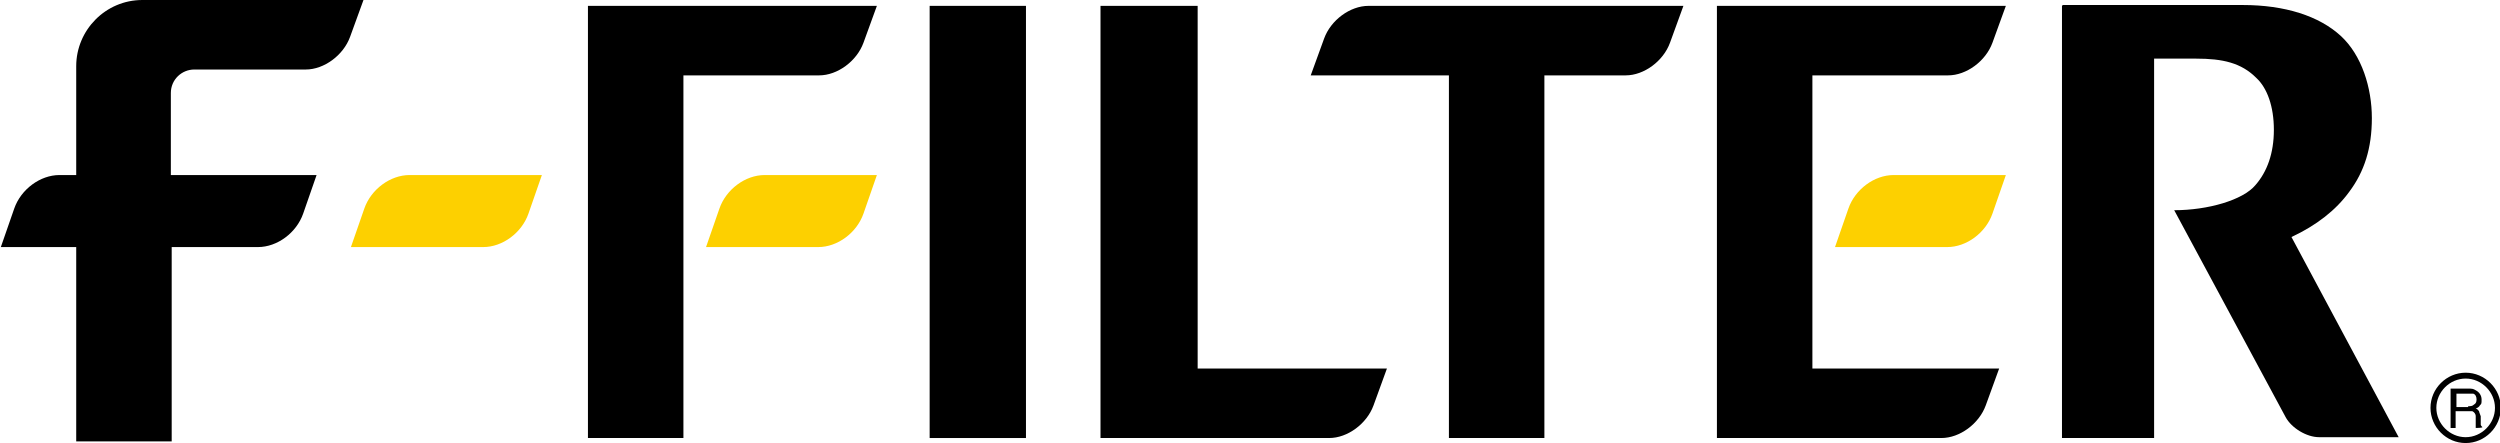
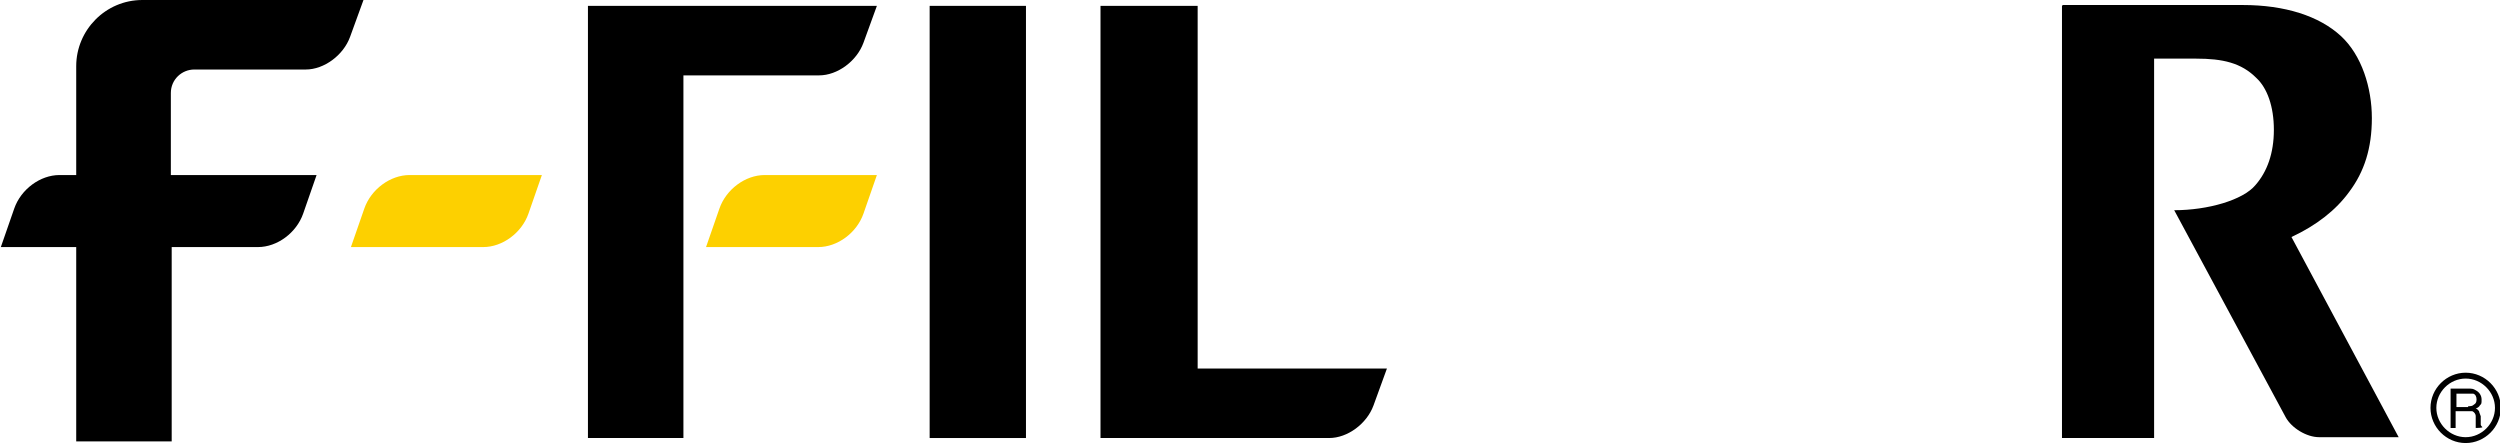
<svg xmlns="http://www.w3.org/2000/svg" id="b" data-name="レイヤー 2" width="298.5" height="52.9" viewBox="0 0 298.5 52.9">
  <g id="c" data-name="コンテンツ">
    <g>
      <path d="M62.9,20.9h-14c-2.3,0-4.6,1.7-5.4,4l-1.6,4.6h15.8c2.3,0,4.6-1.7,5.4-4l1.6-4.6h-1.8Z" style="fill: #fdd000;" />
-       <path d="M237.7,20.9h-11.6c-2.3,0-4.6,1.7-5.4,4l-1.6,4.6h13.4c2.3,0,4.6-1.7,5.4-4l1.6-4.6h-1.8Z" style="fill: #fdd000;" />
      <path d="M246.2.7v51.6h11V7h5c3.2,0,5.4.5,7.2,2.3,1.3,1.2,2.1,3.4,2.1,6.2s-.8,5-2.2,6.6c-1.5,1.8-5.7,3-9.7,3l13.3,24.7c.7,1.3,2.5,2.4,4,2.4h9.5l-12.8-23.9c3-1.4,5.3-3.2,6.9-5.4,1.8-2.4,2.7-5.2,2.7-8.8s-1.2-7.5-3.7-9.8c-2.6-2.4-6.7-3.7-11.7-3.7h-21.5Z" />
-       <path d="M205,.7v51.6h26.8c2.2,0,4.5-1.7,5.3-3.9l1.6-4.4h-22.3V9h16.2c2.2,0,4.5-1.7,5.3-3.9l1.6-4.4h-34.4Z" />
-       <path d="M163.4.7c-2.2,0-4.5,1.7-5.3,3.9,0,0-1.6,4.4-1.6,4.4h16.5v43.3h11.4V9h9.7c2.2,0,4.5-1.7,5.3-3.9l1.6-4.4h-37.6Z" />
      <rect x="111" y=".7" width="11.5" height="51.6" />
      <path d="M70.2.7v51.6h11.4V9h16.2c2.2,0,4.5-1.7,5.3-3.9l1.6-4.4h-34.4Z" />
      <path d="M143,44V.7h-11.6v51.6h27.3c2.2,0,4.5-1.7,5.3-3.9l1.6-4.4h-22.5Z" />
      <path d="M102.9,20.9h-11.6c-2.3,0-4.6,1.7-5.4,4l-1.6,4.6h13.4c2.3,0,4.6-1.7,5.4-4l1.6-4.6h-1.8Z" style="fill: #fdd000;" />
      <path d="M17,0c-4.4,0-7.9,3.6-7.9,7.9v13h-2c-2.3,0-4.6,1.7-5.4,4l-1.6,4.6h9v23.2h11.4v-23.2h10.3c2.3,0,4.6-1.7,5.4-4l1.6-4.6h-17.4v-9.8c0-1.6,1.3-2.8,2.8-2.8h13.3c2.2,0,4.5-1.7,5.3-3.9l1.6-4.4h-26.4Z" />
      <path d="M290.2,48.7c0,2.3,1.9,4.2,4.2,4.2s4.2-1.9,4.2-4.2-1.9-4.2-4.2-4.2-4.2,1.9-4.2,4.2M290.9,48.7c0-1.9,1.6-3.5,3.5-3.5s3.5,1.6,3.5,3.5-1.6,3.5-3.5,3.5-3.5-1.6-3.5-3.5Z" />
      <path d="M292.6,46.4h2.1c.4,0,.6,0,.9.2.4.2.7.6.7,1.1s0,.5-.2.7c-.1.2-.3.3-.5.4.2,0,.3.2.4.3,0,.1.1.3.2.6v.6c0,.2,0,.3,0,.4,0,.1.1.2.2.3h0c0,.1-.8.1-.8.1,0,0,0,0,0-.2,0,0,0-.2,0-.4v-.8c0-.3-.2-.5-.4-.6-.1,0-.3,0-.6,0h-1.4v2h-.6v-4.7M294.7,48.5c.3,0,.5,0,.7-.2.2-.1.3-.3.3-.6s-.1-.6-.4-.7c-.1,0-.3,0-.5,0h-1.5s0,1.6,0,1.6h1.4Z" />
    </g>
  </g>
</svg>